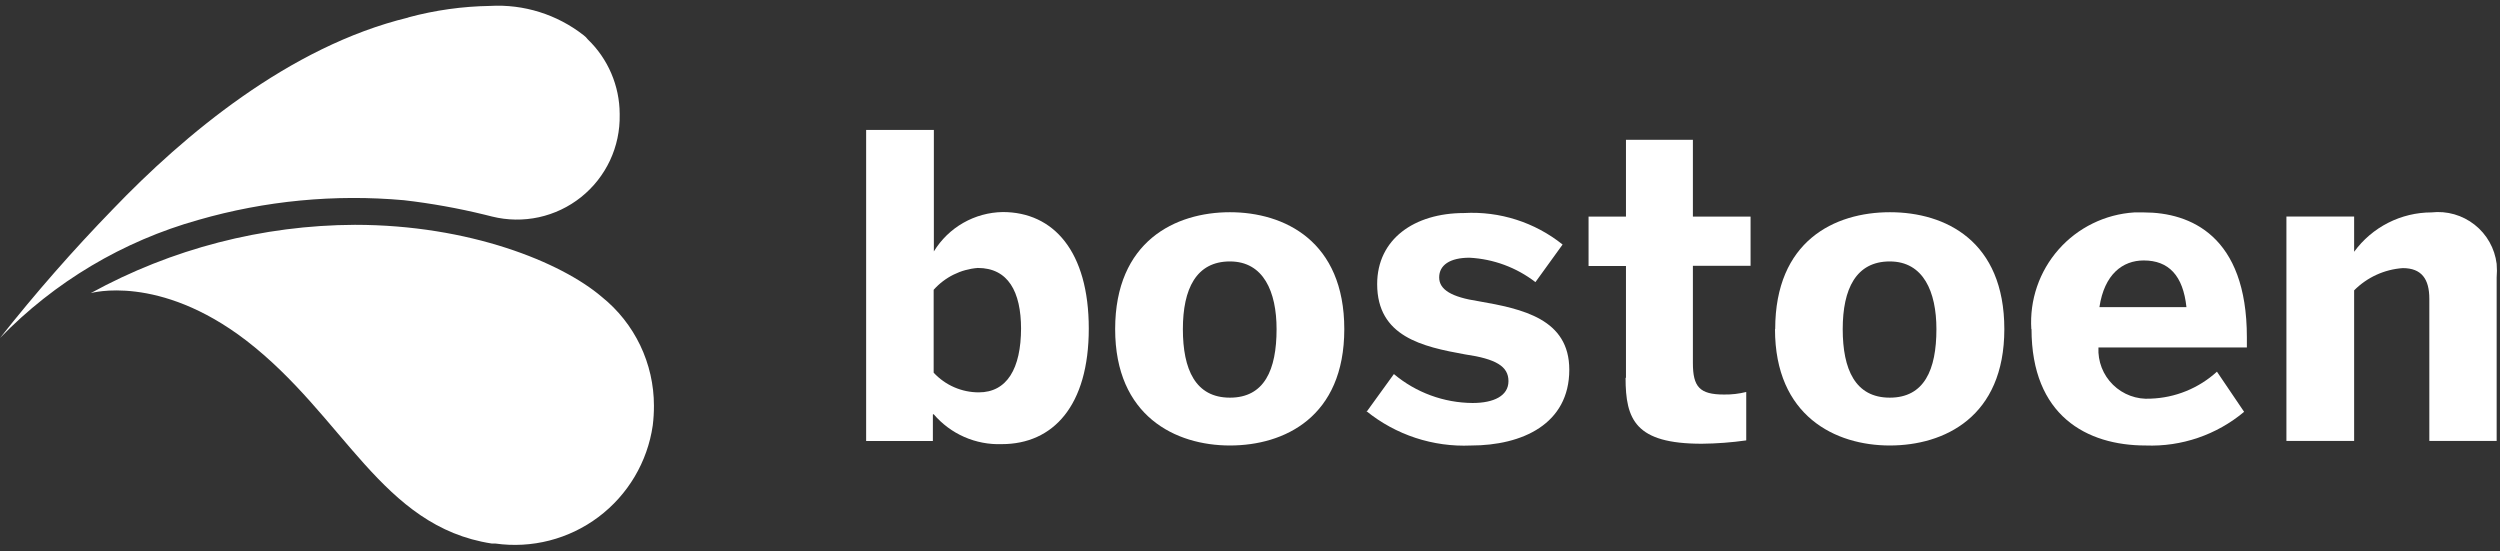
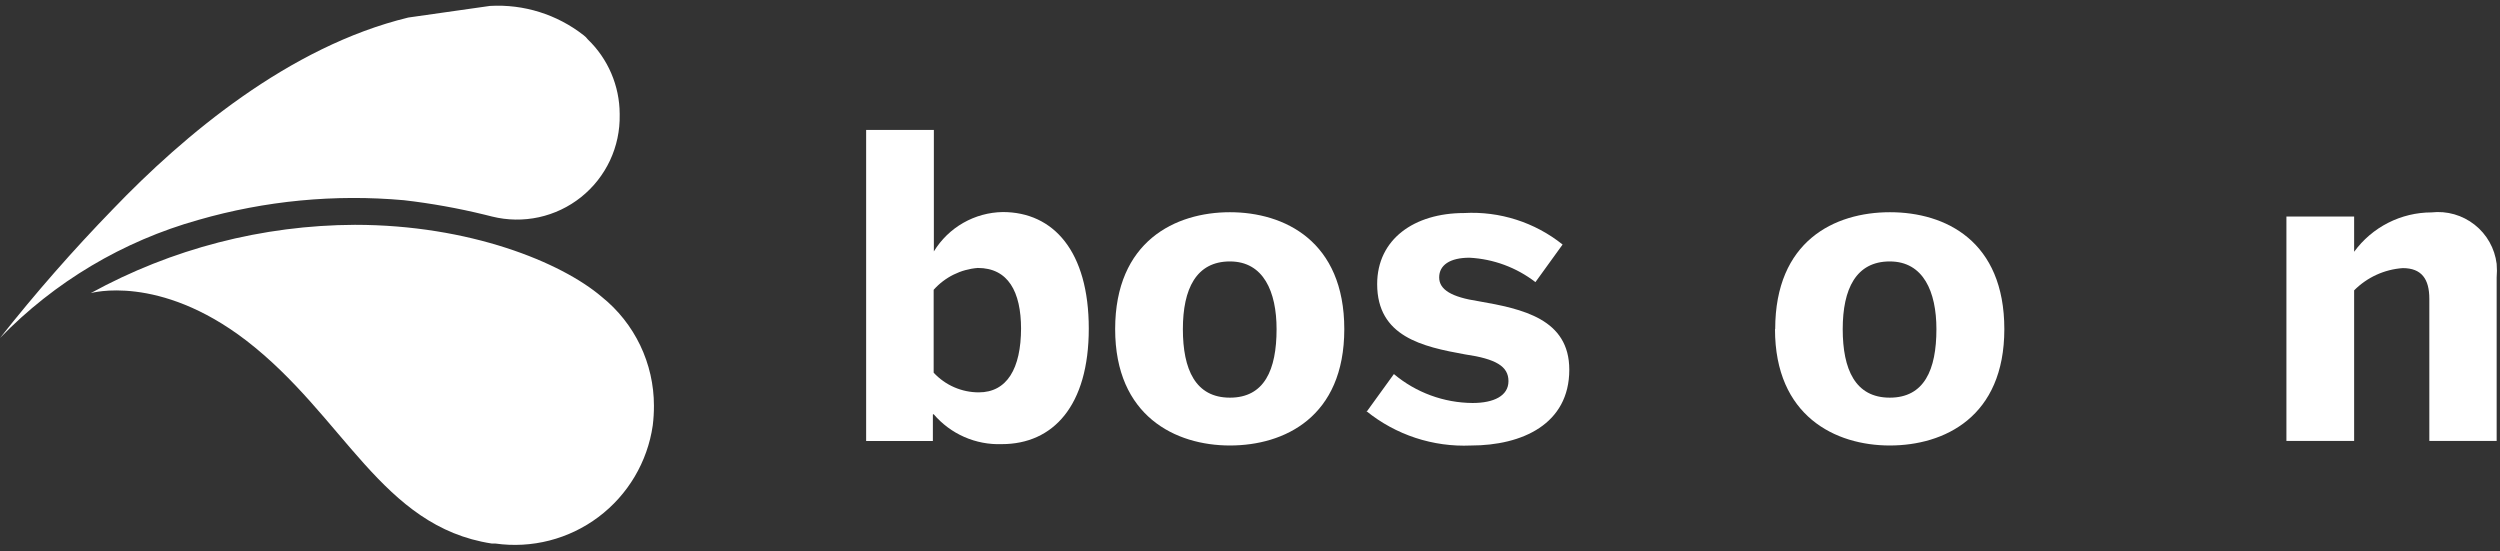
<svg xmlns="http://www.w3.org/2000/svg" fill="none" height="28" viewBox="0 0 127 28" width="127">
  <rect x="0" y="0" width="127" height="28" fill="#333333" stroke="none" />
  <path d="M47.39 21.052V22.402H44V6.602H47.44V12.772C47.807 12.17 48.321 11.671 48.933 11.322C49.545 10.972 50.235 10.783 50.94 10.772C53.52 10.772 55.31 12.772 55.31 16.692C55.31 20.612 53.5 22.562 50.89 22.562C50.236 22.585 49.585 22.461 48.986 22.198C48.387 21.935 47.855 21.539 47.43 21.042M51.87 16.712C51.87 14.812 51.21 13.612 49.67 13.612C48.808 13.68 48.006 14.077 47.43 14.722V18.932C47.722 19.247 48.076 19.499 48.471 19.671C48.865 19.843 49.29 19.932 49.72 19.932C51.15 19.932 51.87 18.732 51.87 16.662" fill="white" />
  <path d="M56.65 16.721C56.65 12.251 59.71 10.781 62.48 10.781C65.25 10.781 68.29 12.251 68.29 16.721C68.29 21.191 65.24 22.631 62.48 22.631C59.72 22.631 56.65 21.141 56.65 16.721ZM64.85 16.721C64.85 14.821 64.19 13.281 62.48 13.281C60.77 13.281 60.09 14.671 60.09 16.721C60.09 18.771 60.73 20.201 62.48 20.201C64.23 20.201 64.85 18.791 64.85 16.721Z" fill="white" />
  <path d="M69.45 20.882L70.81 19.002C71.931 19.943 73.346 20.463 74.81 20.472C75.88 20.472 76.63 20.112 76.63 19.362C76.63 18.612 76 18.232 74.42 18.002C72.26 17.612 69.96 17.102 69.96 14.432C69.96 12.152 71.84 10.822 74.38 10.822C76.187 10.722 77.967 11.292 79.38 12.422L78 14.332C77.035 13.588 75.867 13.155 74.65 13.092C73.65 13.092 73.11 13.472 73.11 14.092C73.11 14.712 73.73 15.092 75.11 15.302C77.35 15.692 79.72 16.202 79.72 18.782C79.72 21.542 77.33 22.632 74.72 22.632C72.796 22.717 70.907 22.094 69.41 20.882" fill="white" />
-   <path d="M82.599 19.192V13.512H80.699V11.002H82.599V7.102H85.999V11.002H88.929V13.502H85.999V18.442C85.999 19.652 86.339 20.042 87.579 20.042C87.96 20.048 88.34 20.005 88.709 19.912V22.372C87.96 22.478 87.206 22.535 86.449 22.542C83.079 22.542 82.579 21.322 82.579 19.192" fill="white" />
  <path d="M90.18 16.721C90.18 12.251 93.18 10.781 96.01 10.781C98.84 10.781 101.82 12.251 101.82 16.721C101.82 21.191 98.76 22.631 96 22.631C93.24 22.631 90.17 21.141 90.17 16.721M98.37 16.721C98.37 14.821 97.71 13.281 96 13.281C94.29 13.281 93.61 14.671 93.61 16.721C93.61 18.771 94.25 20.201 96 20.201C97.75 20.201 98.37 18.791 98.37 16.721Z" fill="white" />
-   <path d="M103.191 16.721C103.145 15.988 103.243 15.254 103.481 14.559C103.719 13.864 104.092 13.223 104.577 12.673C105.063 12.122 105.652 11.672 106.312 11.35C106.971 11.027 107.688 10.837 108.421 10.791H108.911C111.261 10.791 114.141 11.971 114.141 17.131V17.651H106.601C106.583 18.002 106.64 18.352 106.767 18.679C106.895 19.006 107.09 19.302 107.341 19.547C107.591 19.793 107.891 19.983 108.22 20.104C108.549 20.226 108.901 20.276 109.251 20.251C110.501 20.21 111.696 19.724 112.621 18.881L114.001 20.921C112.604 22.091 110.822 22.701 109.001 22.631C106.001 22.631 103.201 21.111 103.201 16.711M111.071 15.601C110.901 14.001 110.171 13.231 108.901 13.231C107.831 13.231 106.901 13.931 106.651 15.601H111.071Z" fill="white" />
  <path d="M116.15 22.4V11H119.59V12.79C120.042 12.171 120.633 11.667 121.316 11.32C121.999 10.972 122.754 10.791 123.52 10.79C124.304 10.702 125.091 10.927 125.711 11.416C126.331 11.904 126.733 12.617 126.83 13.4C126.85 13.633 126.85 13.867 126.83 14.1V22.4H123.41V15.18C123.41 14.18 123.02 13.62 122.06 13.62C121.127 13.685 120.25 14.087 119.59 14.75V22.4H116.15Z" fill="white" />
-   <path d="M4.61 14.891C4.61 14.891 8.06 13.891 12.5 17.291C17.5 21.141 19.37 26.751 24.98 27.611H25.16C27.016 27.874 28.901 27.39 30.4 26.265C31.9 25.14 32.892 23.466 33.16 21.611C33.201 21.279 33.221 20.945 33.22 20.611C33.22 19.549 32.982 18.502 32.524 17.544C32.065 16.587 31.398 15.745 30.57 15.081C28.51 13.321 23.85 11.421 18.03 11.421C13.337 11.44 8.724 12.633 4.61 14.891ZM20.74 0.891C14.68 2.361 9.32 6.891 5.74 10.621C3.716 12.705 1.8 14.891 0 17.171C2.771 14.315 6.249 12.245 10.08 11.171C13.468 10.195 17.008 9.856 20.52 10.171C21.907 10.331 23.283 10.579 24.64 10.911L25 11.001C25.778 11.194 26.59 11.206 27.373 11.036C28.157 10.865 28.89 10.516 29.517 10.016C30.143 9.516 30.646 8.878 30.987 8.153C31.327 7.427 31.496 6.632 31.48 5.831V5.781C31.477 5.074 31.331 4.376 31.053 3.727C30.775 3.077 30.369 2.49 29.86 2.001C29.801 1.921 29.73 1.85 29.65 1.791C28.297 0.732 26.605 0.202 24.89 0.301C23.491 0.323 22.101 0.518 20.75 0.881" fill="white" />
+   <path d="M4.61 14.891C4.61 14.891 8.06 13.891 12.5 17.291C17.5 21.141 19.37 26.751 24.98 27.611H25.16C27.016 27.874 28.901 27.39 30.4 26.265C31.9 25.14 32.892 23.466 33.16 21.611C33.201 21.279 33.221 20.945 33.22 20.611C33.22 19.549 32.982 18.502 32.524 17.544C32.065 16.587 31.398 15.745 30.57 15.081C28.51 13.321 23.85 11.421 18.03 11.421C13.337 11.44 8.724 12.633 4.61 14.891ZM20.74 0.891C14.68 2.361 9.32 6.891 5.74 10.621C3.716 12.705 1.8 14.891 0 17.171C2.771 14.315 6.249 12.245 10.08 11.171C13.468 10.195 17.008 9.856 20.52 10.171C21.907 10.331 23.283 10.579 24.64 10.911L25 11.001C25.778 11.194 26.59 11.206 27.373 11.036C28.157 10.865 28.89 10.516 29.517 10.016C30.143 9.516 30.646 8.878 30.987 8.153C31.327 7.427 31.496 6.632 31.48 5.831V5.781C31.477 5.074 31.331 4.376 31.053 3.727C30.775 3.077 30.369 2.49 29.86 2.001C29.801 1.921 29.73 1.85 29.65 1.791C28.297 0.732 26.605 0.202 24.89 0.301" fill="white" />
</svg>